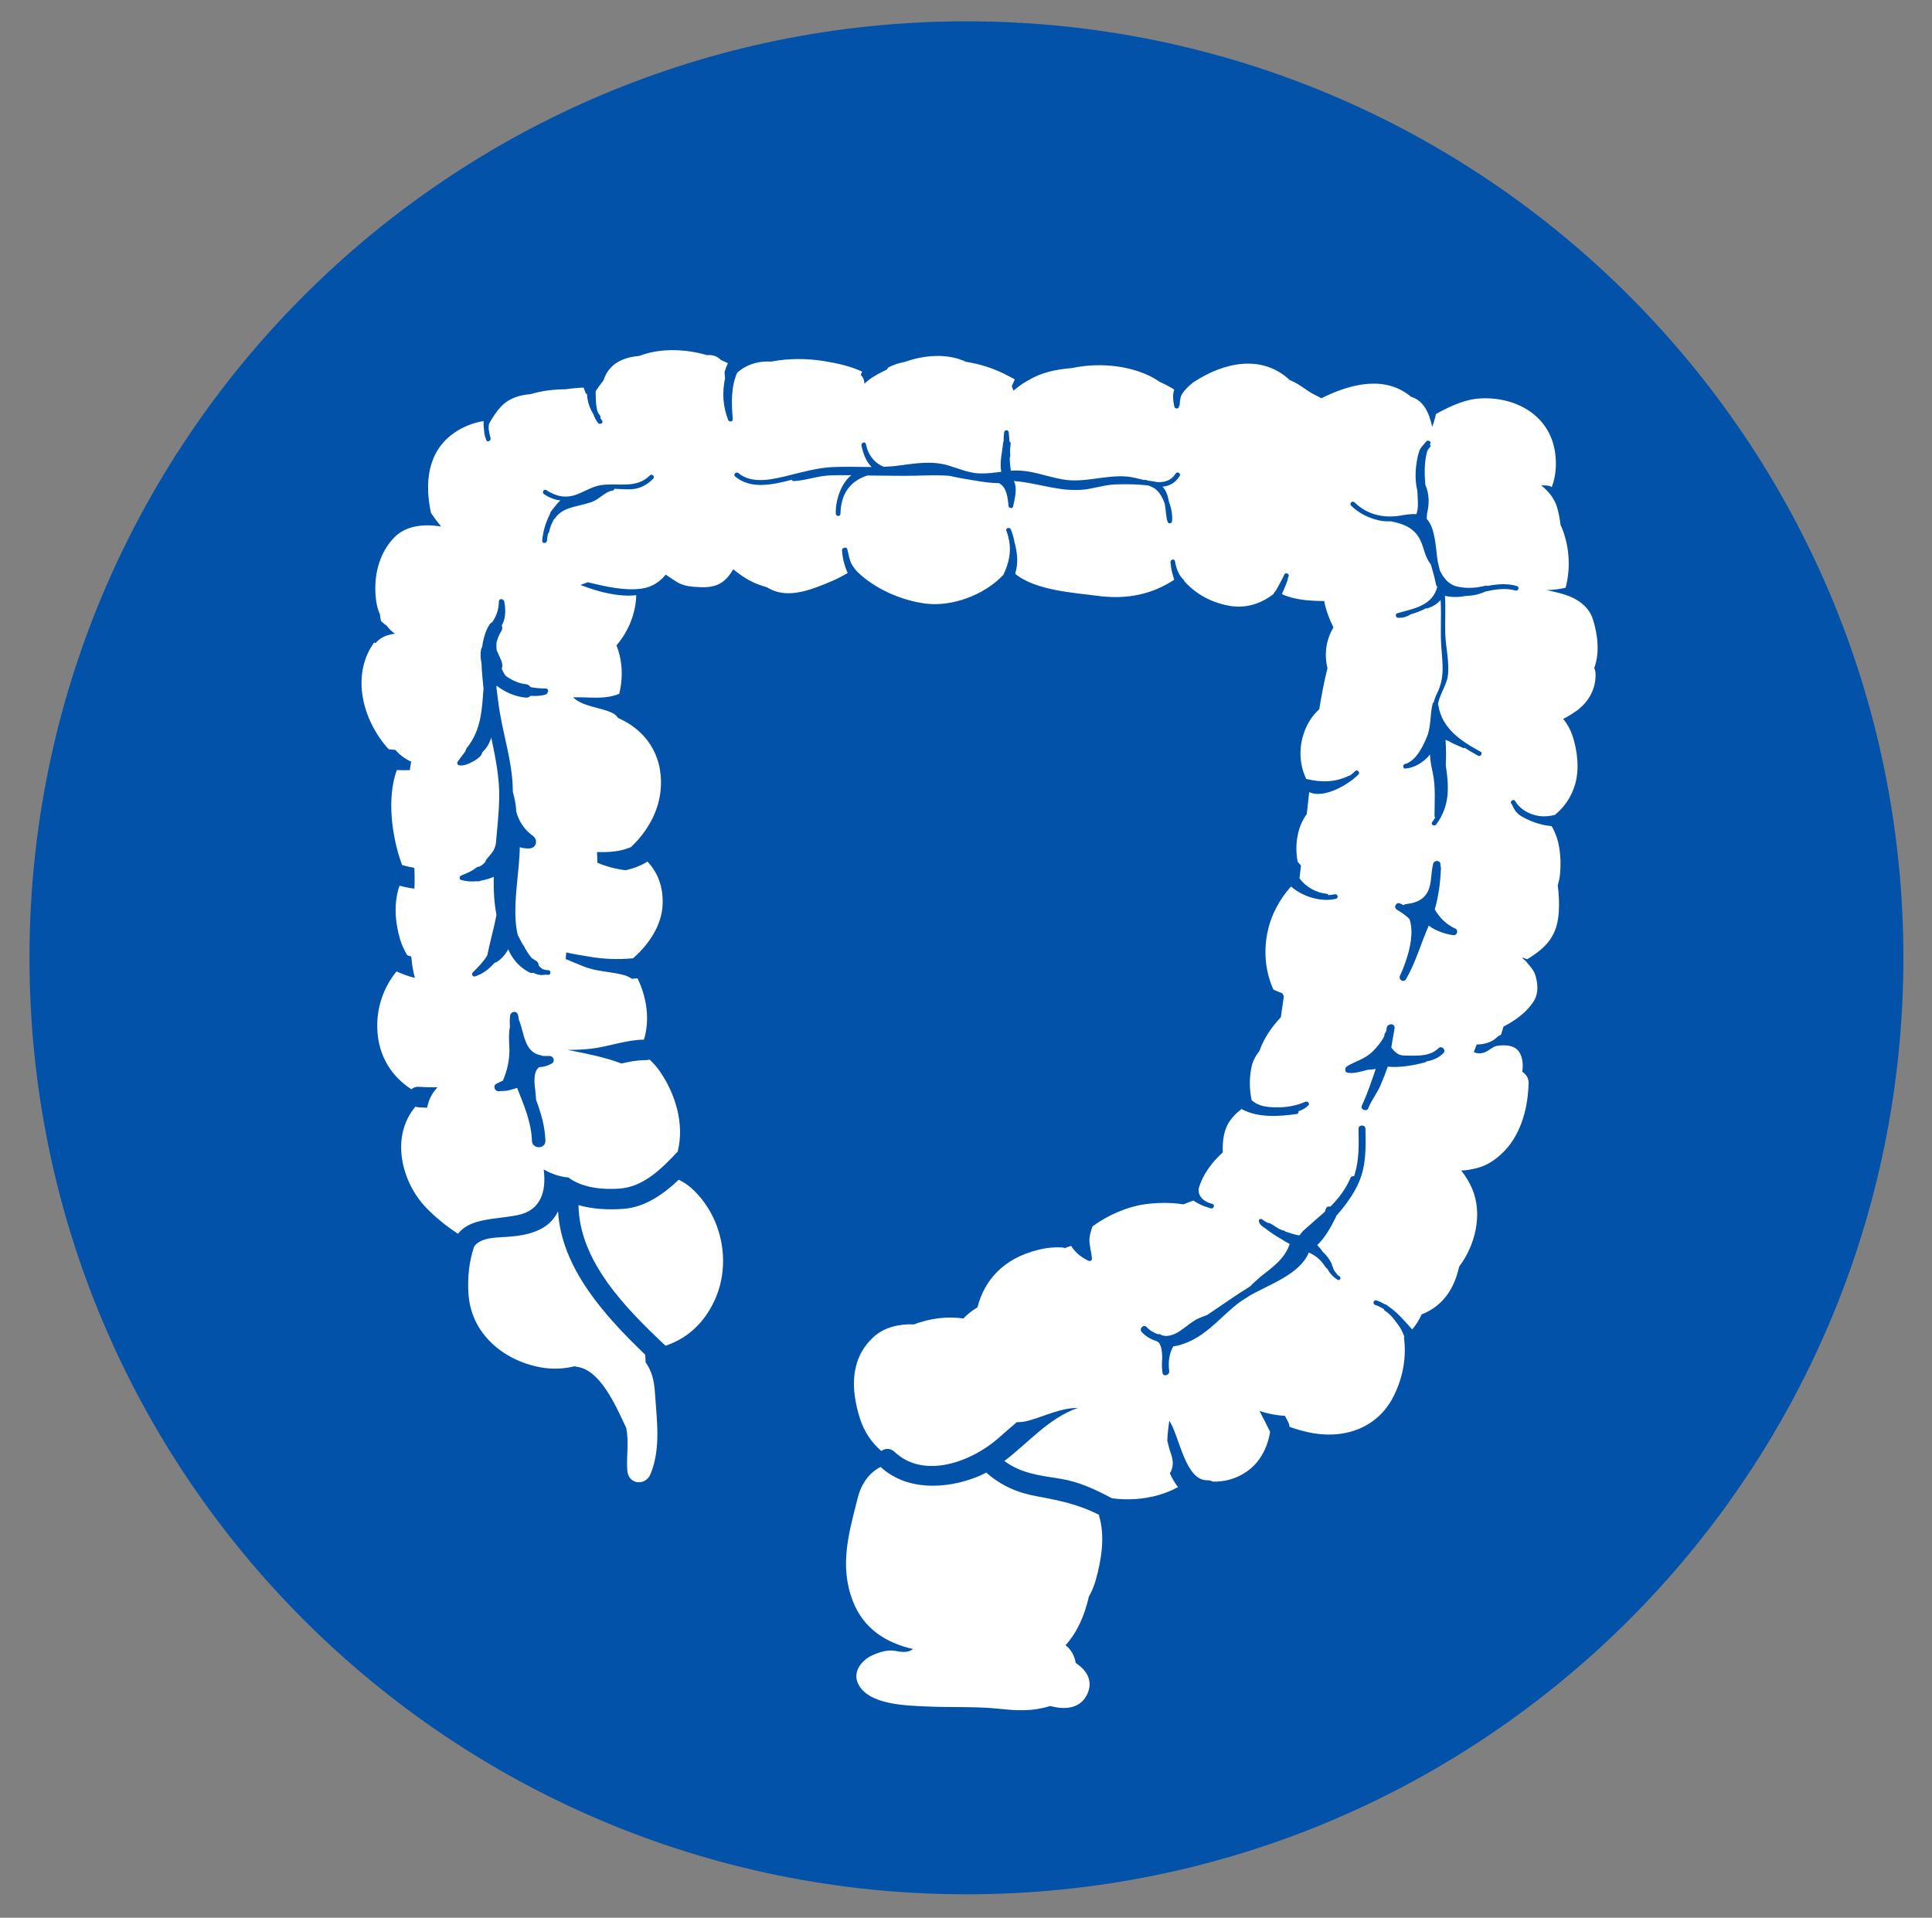
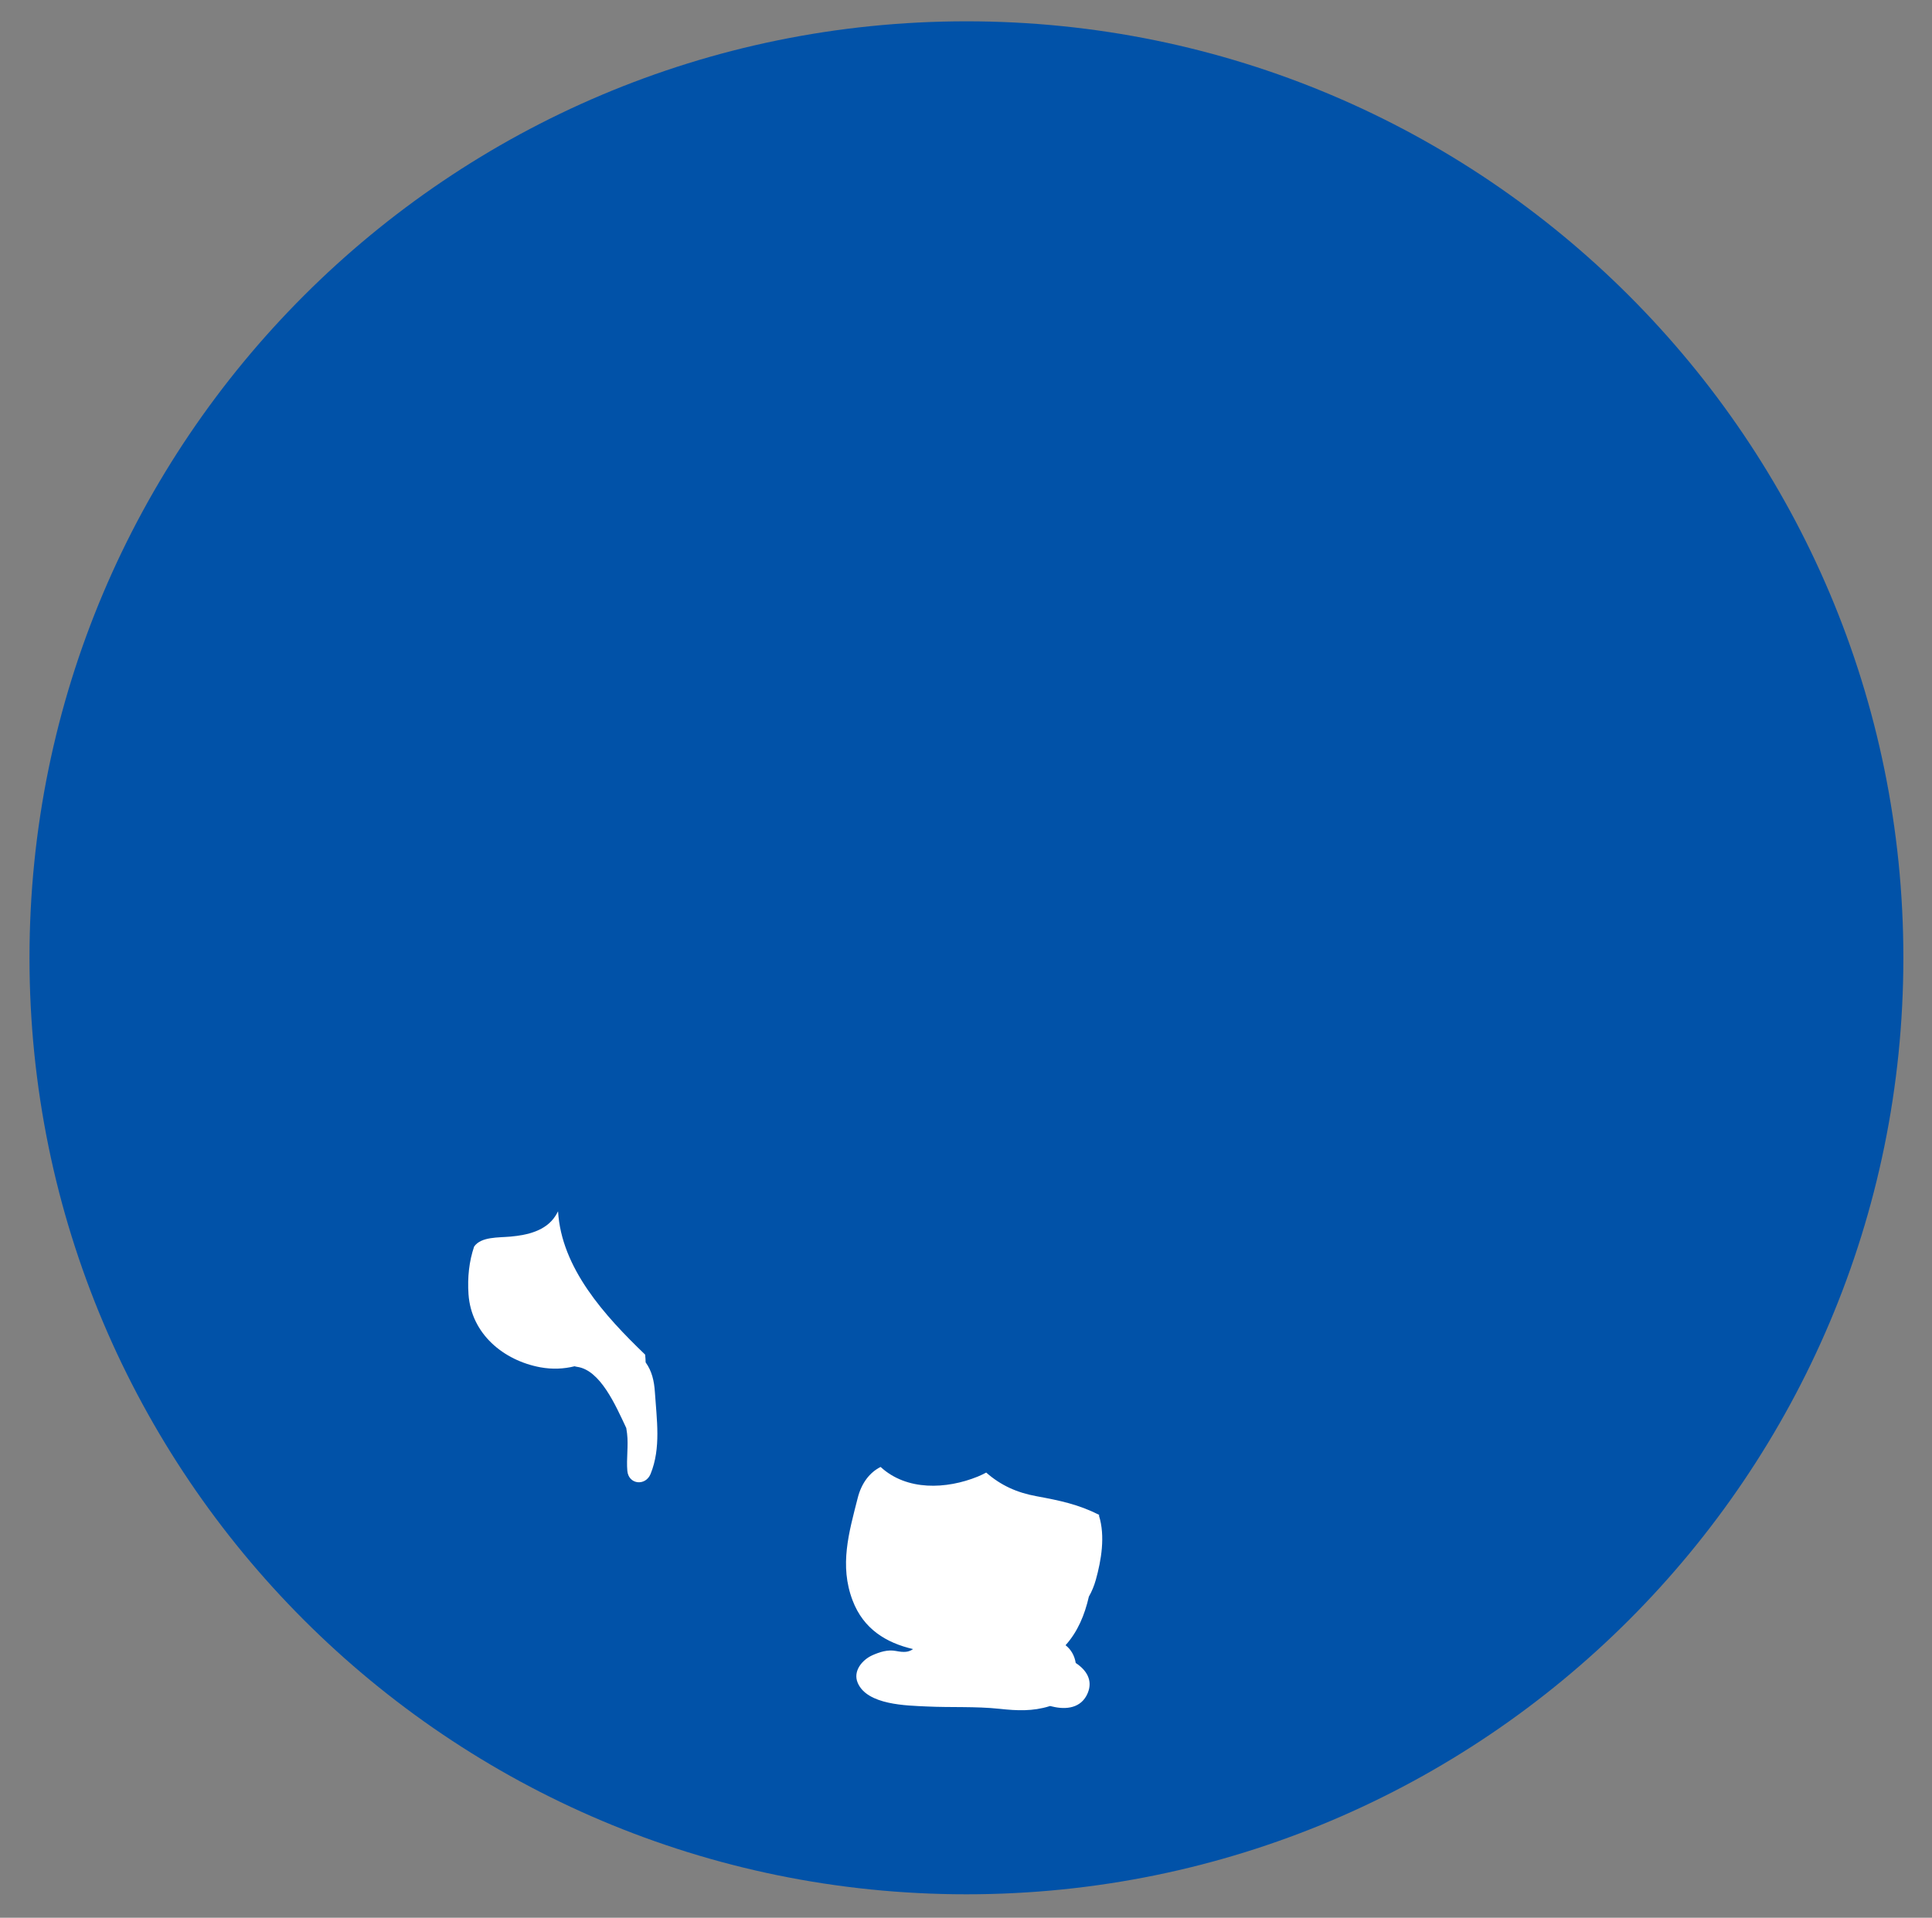
<svg xmlns="http://www.w3.org/2000/svg" width="100%" height="100%" viewBox="0 0 2045 2030" version="1.1" xml:space="preserve" style="fill-rule:evenodd;clip-rule:evenodd;stroke-linejoin:round;stroke-miterlimit:2;">
  <rect x="0" y="0" width="2045" height="2030" fill="#808080" stroke="none" />
  <g id="Artboard1" transform="matrix(1.027,0,0,1.019,-782.817,-249.285)">
    <rect x="762.145" y="244.536" width="1990.92" height="1990.92" style="fill:none;" />
    <g transform="matrix(4.057,0,0,4.087,-6058.02,-4326.81)">
      <path d="M2164.65,1361.98C2164.65,1493.44 2058.08,1600.01 1926.63,1600.01C1795.17,1600.01 1688.6,1493.44 1688.6,1361.98C1688.6,1230.52 1795.17,1123.95 1926.63,1123.95C2058.08,1123.95 2164.65,1230.52 2164.65,1361.98Z" style="fill:rgb(1,82,168);fill-rule:nonzero;" />
    </g>
    <g transform="matrix(4.057,0,0,4.087,-6058.02,-4326.81)">
-       <path d="M1856.67,1420.45C1855.74,1419.62 1854.68,1418.95 1853.55,1418.39C1849.62,1422.09 1844.99,1425.35 1839.62,1425.78C1836.03,1426.06 1831.81,1425.94 1828.07,1424.84C1828.3,1439.16 1840.02,1451.01 1850.18,1460.58C1855.47,1458.83 1859.93,1455.03 1862.7,1448.93C1867.06,1439.33 1864.44,1427.35 1856.67,1420.45Z" style="fill:white;fill-rule:nonzero;" />
-     </g>
+       </g>
    <g transform="matrix(4.057,0,0,4.087,-6058.02,-4326.81)">
      <path d="M1845.13,1464.81C1845.12,1464.19 1845.07,1463.52 1845,1462.84C1834.67,1452.91 1823.73,1440.84 1822.88,1426.41C1822.68,1426.81 1822.45,1427.21 1822.2,1427.6C1819.75,1431.41 1815.04,1432.46 1810.84,1432.84C1807.72,1433.13 1803.36,1432.82 1801.56,1435.37C1800.28,1439.14 1799.84,1443.22 1800.13,1447.49C1800.82,1457.56 1809.01,1464.32 1818.37,1466.06C1821.43,1466.62 1824.35,1466.48 1827.08,1465.8C1827.27,1465.86 1827.47,1465.91 1827.69,1465.94C1833.6,1466.74 1837.47,1475.66 1840.21,1481.5C1840.28,1481.96 1840.35,1482.42 1840.41,1482.88C1840.79,1486.01 1840.21,1489.22 1840.48,1492.38C1840.79,1495.88 1845.1,1496.31 1846.38,1493.18C1849.08,1486.56 1847.93,1479.3 1847.48,1472.38C1847.3,1469.56 1846.73,1467.03 1845.13,1464.81Z" style="fill:white;fill-rule:nonzero;" />
    </g>
    <g transform="matrix(4.057,0,0,4.087,-6058.02,-4326.81)">
      <path d="M1960.35,1503.57C1955.03,1500.89 1950.37,1499.93 1944.42,1498.83C1939.48,1497.93 1935.37,1496.09 1931.65,1492.82C1930.95,1493.19 1930.23,1493.54 1929.48,1493.85C1921.53,1497.07 1911.47,1497.52 1904.82,1491.39C1902.09,1492.76 1899.97,1495.45 1899.01,1499.26C1896.77,1508.08 1894.31,1516.4 1897.71,1525.33C1900.47,1532.6 1906.25,1536.1 1913.06,1537.68C1911.97,1538.49 1910.77,1538.57 1908.68,1538.16C1906.63,1537.77 1904.62,1538.42 1902.78,1539.23C1900.17,1540.38 1897.72,1543.27 1899.01,1546.27C1901.43,1551.93 1911.49,1552.03 1916.54,1552.27C1922.73,1552.57 1928.9,1552.21 1935.07,1552.87C1939.47,1553.35 1943.45,1553.53 1947.73,1552.2C1947.78,1552.19 1947.82,1552.17 1947.87,1552.15C1948.06,1552.19 1948.25,1552.23 1948.43,1552.28C1951.95,1553.15 1955.84,1552.72 1957.44,1548.86C1958.8,1545.6 1957.09,1542.98 1954.39,1541.22C1954.11,1539.46 1953.28,1537.85 1951.81,1536.7C1954.9,1533.26 1956.67,1529 1957.73,1524.35C1958.46,1523.07 1959.06,1521.65 1959.5,1520.07C1960.89,1515.08 1961.92,1508.97 1960.31,1503.81C1960.33,1503.73 1960.34,1503.65 1960.35,1503.57Z" style="fill:white;fill-rule:nonzero;" />
    </g>
    <g transform="matrix(4.057,0,0,4.087,-6058.02,-4326.81)">
-       <path d="M2066.13,1268.63C2063.53,1267.9 2060.93,1268.33 2058.34,1268.93C2056.88,1269.62 2055.25,1269.95 2053.61,1270C2051.79,1270.32 2049.99,1270.41 2048.19,1269.97C2048.41,1273.2 2048.16,1276.42 2048.27,1279.66C2048.4,1283.18 2049.39,1286.92 2048.91,1290.42C2048.63,1292.52 2046.82,1295.15 2046.41,1297.49C2046.45,1297.54 2046.48,1297.6 2046.49,1297.68C2047.39,1303.7 2052.24,1306.88 2057.21,1309.58C2057.89,1309.94 2057.29,1310.97 2056.61,1310.61C2055.46,1309.99 2054.33,1309.33 2053.25,1308.62C2053.1,1308.69 2052.92,1308.7 2052.73,1308.61C2051.58,1308.03 2050.31,1307.64 2049.26,1306.95C2048.94,1306.84 2048.63,1306.71 2048.34,1306.56C2048.48,1308.72 2048.51,1310.87 2048.4,1313.03C2048.98,1316.89 2049.35,1320.63 2048.02,1324.3L2048.02,1324.33C2048.01,1324.33 2048.01,1324.34 2048,1324.35C2047.54,1325.61 2046.89,1326.86 2045.97,1328.1C2045.51,1328.71 2044.48,1328.12 2044.94,1327.5C2045.22,1327.11 2045.48,1326.73 2045.71,1326.34C2045.61,1326.26 2045.54,1326.14 2045.54,1325.97C2045.54,1322.39 2045.85,1318.66 2045.13,1315.14C2044.79,1313.53 2044.42,1311.93 2044.39,1310.3C2042.85,1312.26 2040.52,1313.66 2038.16,1313.88C2037.39,1313.95 2037.4,1312.75 2038.16,1312.68C2038.24,1312.67 2038.33,1312.66 2038.41,1312.64L2038.42,1312.64C2039.42,1312.18 2040.23,1311.49 2040.91,1310.69C2040.93,1310.64 2040.95,1310.59 2040.99,1310.54C2041.02,1310.5 2041.07,1310.47 2041.11,1310.42C2042.11,1309.15 2042.83,1307.61 2043.48,1306.14C2044.78,1303.19 2044.3,1300.38 2045.08,1297.37C2045.13,1297.2 2045.23,1297.09 2045.35,1297.02C2045.53,1296.26 2045.83,1295.49 2046.21,1294.72C2048.2,1290.65 2047.56,1287.19 2047.26,1282.85C2047,1279.08 2047.3,1275.32 2047.12,1271.55C2047.12,1271.38 2047.1,1271.21 2047.08,1271.04C2046.2,1272.07 2045.05,1272.74 2043.69,1273.17C2043.56,1273.21 2043.45,1273.2 2043.35,1273.16C2042.16,1273.82 2040.81,1274.29 2039.38,1274.71C2039.34,1274.77 2039.29,1274.82 2039.21,1274.86C2038.25,1275.38 2037.38,1275.61 2036.29,1275.56C2035.62,1275.54 2035.47,1274.58 2036.13,1274.39C2040.55,1273.13 2045.01,1272.47 2046.26,1267.64C2046.12,1267.58 2046,1267.46 2045.96,1267.25C2045.6,1265.46 2045.12,1263.7 2044.6,1261.95C2043.05,1260.14 2042.91,1257.73 2041.84,1255.64C2040.3,1252.64 2037.6,1251.68 2034.5,1251.04C2034.49,1251.04 2034.48,1251.03 2034.47,1251.03C2033.36,1251.08 2032.25,1251.02 2031.15,1250.74C2028.53,1250.07 2026.3,1248.96 2024.36,1247.06C2023.81,1246.52 2024.66,1245.67 2025.21,1246.21C2028.24,1249.18 2032.16,1250.21 2036.29,1249.67C2037.63,1249.49 2039.4,1249.08 2040.95,1249.22C2040.96,1249.21 2040.95,1249.2 2040.96,1249.18C2041.59,1247.32 2041.21,1245.26 2041.19,1243.34L2041.19,1243.31C2040.41,1240.26 2040.7,1236.81 2041.46,1233.81C2041.48,1233.71 2041.53,1233.64 2041.58,1233.58C2041.72,1232.44 2042.73,1231.68 2043.4,1230.79C2043.85,1230.18 2044.89,1230.77 2044.43,1231.39C2044.41,1231.42 2044.38,1231.45 2044.35,1231.48C2044.55,1231.69 2044.61,1232.01 2044.33,1232.26C2044.03,1232.54 2043.84,1232.87 2043.68,1233.22C2042.9,1236.04 2042.98,1238.87 2043.2,1241.72C2043.21,1241.75 2043.22,1241.78 2043.23,1241.81L2043.24,1241.81L2043.24,1241.83C2044.23,1244.13 2044.25,1246.66 2043.63,1249.07C2043.62,1249.51 2043.59,1249.96 2043.56,1250.41C2045.85,1252.86 2045.86,1258.31 2046.35,1261.17C2046.5,1261.99 2046.7,1262.79 2046.92,1263.59C2047.81,1265.4 2049.07,1267.04 2051.06,1267.55C2053.56,1268.19 2056.06,1268.02 2058.54,1267.39C2058.73,1267.34 2058.89,1267.38 2059.01,1267.46C2061.51,1266.98 2063.95,1266.78 2066.44,1267.47C2067.19,1267.68 2066.87,1268.83 2066.13,1268.63ZM2050.41,1356.23C2048.53,1356.03 2045.86,1355.19 2044.08,1353.79C2042.09,1358.29 2040.77,1363.16 2038.3,1367.41C2037.72,1368.42 2036.3,1367.54 2036.77,1366.52C2037.84,1364.22 2039.18,1360.64 2039.58,1357.25C2039.55,1357.13 2039.54,1357 2039.56,1356.86C2039.58,1356.68 2039.63,1356.51 2039.66,1356.33C2039.75,1354.81 2039.62,1353.37 2039.16,1352.12C2038.26,1351.15 2037.11,1350.46 2035.96,1349.73C2035,1349.12 2035.85,1347.66 2036.86,1348.2C2037.14,1348.35 2037.42,1348.49 2037.7,1348.61C2037.86,1348.46 2038.06,1348.35 2038.29,1348.33C2042.14,1347.94 2044.27,1346.16 2044.63,1342.04C2044.75,1340.7 2044.9,1339.42 2045.18,1338.11C2045.24,1337.83 2045.39,1337.66 2045.57,1337.56C2046.08,1337.16 2047.05,1337.37 2047.05,1338.22L2047.05,1338.47C2047.05,1338.52 2047.03,1338.55 2047.02,1338.6C2047.11,1338.73 2047.18,1338.89 2047.17,1339.09C2047.06,1342.56 2046.6,1346.24 2045.6,1349.68C2046.85,1351.82 2048.51,1353.51 2050.86,1354.58C2051.65,1354.94 2051.27,1356.32 2050.41,1356.23ZM2047.79,1386.22C2046.55,1387.46 2045.07,1388.04 2043.49,1388.32C2043.39,1388.43 2043.27,1388.52 2043.08,1388.57C2040.16,1389.34 2036.74,1389.94 2033.66,1389.65C2033.09,1391.27 2032.48,1392.87 2031.79,1394.45C2030.94,1396.4 2029.59,1398.09 2028.77,1400.06C2028.74,1400.13 2028.71,1400.21 2028.68,1400.29C2028.25,1401.19 2026.67,1400.53 2027.06,1399.61C2027.09,1399.53 2027.13,1399.47 2027.16,1399.4C2027.15,1399.4 2027.15,1399.4 2027.15,1399.39C2028.53,1396.43 2029.54,1393.33 2030.6,1390.24C2029.93,1390.36 2029.25,1390.39 2028.56,1390.44C2028.26,1390.52 2027.96,1390.6 2027.66,1390.68C2026.27,1391.05 2024.93,1391.41 2023.49,1391.2C2022.68,1391.08 2022.69,1389.94 2023.28,1389.58C2025.57,1388.17 2028.01,1387.69 2029.97,1385.65C2030.96,1384.62 2032.08,1383.32 2032.77,1381.9C2032.79,1381.76 2032.82,1381.62 2032.84,1381.47C2032.86,1381.21 2032.99,1381.03 2033.15,1380.89C2033.18,1380.79 2033.22,1380.7 2033.25,1380.6C2033.32,1380.33 2033.38,1380.05 2033.4,1379.78C2033.42,1379.46 2033.59,1379.24 2033.81,1379.11C2033.86,1379.07 2033.92,1379.04 2033.98,1379.02C2034.03,1379 2034.08,1378.97 2034.14,1378.96C2034.73,1378.66 2035.54,1379.09 2035.39,1379.95C2035.11,1381.57 2034.81,1383.18 2034.56,1384.8C2035.47,1385.87 2036.14,1386.82 2038.04,1386.83C2040.91,1386.85 2044.33,1387.17 2046.53,1384.97C2047.34,1384.16 2048.6,1385.41 2047.79,1386.22ZM2026.37,1418.93C2025.08,1421.99 2022.79,1425.11 2020.55,1427.6C2020.54,1427.7 2020.52,1427.81 2020.47,1427.91C2019.34,1430.15 2017.83,1433.07 2015.75,1434.99C2016,1435.33 2016.34,1435.62 2016.6,1435.95C2016.78,1436.17 2016.93,1436.41 2017.09,1436.65C2018.05,1437.52 2018.85,1438.55 2019.43,1439.77C2019.49,1439.92 2019.52,1440.06 2019.51,1440.2C2019.72,1440.5 2019.79,1440.86 2019.93,1441.22C2020.11,1441.68 2020.55,1442.04 2020.8,1442.46C2020.81,1442.48 2020.81,1442.5 2020.82,1442.52C2021.01,1442.67 2021.2,1442.82 2021.41,1442.95C2021.96,1443.29 2021.46,1444.16 2020.91,1443.81C2019.78,1443.1 2018.9,1442.16 2018.32,1441.02C2018.17,1440.95 2018.02,1440.85 2017.9,1440.66C2016.73,1438.82 2015.44,1437.69 2013.6,1436.89C2011.34,1442.4 2003.74,1444.91 1998.63,1447.82C1997.86,1448.31 1997.09,1448.81 1996.32,1449.31C1991.73,1452.64 1988.3,1457.37 1982.92,1459.65C1981.68,1460.17 1980.46,1460.62 1979.2,1460.71C1978.1,1462.56 1977.84,1464.87 1978.14,1466.98C1978.3,1468.09 1976.61,1468.59 1976.43,1467.45C1976.4,1467.25 1976.38,1467.04 1976.36,1466.82C1976.27,1465.87 1976.26,1464.9 1976.36,1463.94C1976.37,1462.42 1976.27,1460.89 1975.51,1459.78C1975.3,1459.66 1975.09,1459.54 1974.89,1459.4C1973.46,1458.95 1972.16,1458.19 1971.16,1457.09C1970.39,1456.25 1971.64,1455 1972.41,1455.84C1973.19,1456.69 1974.2,1457.3 1975.31,1457.67C1975.58,1457.59 1975.89,1457.61 1976.16,1457.84C1976.19,1457.87 1976.22,1457.9 1976.25,1457.93C1976.61,1458 1976.97,1458.07 1977.34,1458.1C1980.66,1458.01 1982.67,1454.91 1985.74,1453.56C1986.38,1453.28 1987.08,1453.02 1987.79,1452.76C1991.43,1450.34 1994.97,1447.77 1998.7,1445.5C1999.11,1445.05 1999.55,1444.63 2000.02,1444.22C2000.34,1443.94 2000.65,1443.64 2000.98,1443.37C2001.03,1443.3 2001.08,1443.24 2001.16,1443.17C2004.25,1440.73 2007.47,1438.58 2008.75,1434.72C2008.07,1434.39 2007.42,1433.99 2006.79,1433.58C2005.44,1432.79 2004.1,1431.96 2002.86,1430.99C2002.85,1430.99 2002.85,1430.99 2002.84,1430.98C2002.78,1430.93 2002.72,1430.89 2002.66,1430.84C2002.64,1430.82 2002.63,1430.8 2002.61,1430.78C2001.84,1430.33 2001.03,1429.75 2000.91,1428.84C2000.86,1428.45 2001.37,1428.24 2001.66,1428.41C2001.87,1428.53 2002.05,1428.66 2002.23,1428.8C2002.55,1429.04 2002.88,1429.21 2003.23,1429.37C2003.39,1429.35 2003.56,1429.36 2003.73,1429.45C2004.18,1429.69 2004.61,1429.97 2005.03,1430.26C2005.75,1430.7 2006.44,1431.18 2007.29,1431.32C2007.47,1431.34 2007.57,1431.44 2007.62,1431.55C2008.73,1431.94 2009.9,1432.3 2011.08,1432.53C2011.13,1432.52 2011.18,1432.52 2011.23,1432.52C2011.63,1431.97 2012.06,1431.45 2012.58,1431.01C2014.17,1429.63 2015.73,1428.21 2017.33,1426.84C2017.44,1426.74 2017.55,1426.64 2017.67,1426.54C2017.76,1426.29 2017.85,1426.04 2017.93,1425.79C2018.11,1425.24 2018.64,1425.1 2019.07,1425.23C2021.21,1423.12 2022.94,1420.8 2024.19,1417.94C2024.37,1417.51 2024.74,1417.42 2025.08,1417.52C2025.12,1417.39 2025.18,1417.27 2025.22,1417.14C2026.44,1413.29 2026.29,1409.45 2026.23,1405.47C2026.22,1404.32 2027.99,1404.33 2028,1405.47C2028.07,1410.16 2028.23,1414.53 2026.37,1418.93ZM1980.8,1239.52C1979.66,1241.35 1978.14,1242.08 1976.43,1242.23C1977.39,1243.23 1977.81,1244.58 1978.06,1246.01C1978.66,1247.59 1978.99,1249.25 1978.88,1250.97C1978.84,1251.63 1977.91,1251.79 1977.71,1251.13C1977.32,1249.81 1977.27,1248.12 1977.01,1246.54C1976.76,1245.84 1976.45,1245.17 1976.08,1244.54C1975.16,1242.99 1974.18,1242.37 1972.71,1241.91C1970.03,1241.6 1967.33,1241.57 1964.62,1241.65C1961.6,1241.73 1958.81,1242.82 1955.83,1243.03C1954.8,1243.1 1953.79,1243.09 1952.79,1243.03C1951.99,1243.01 1951.2,1242.93 1950.4,1242.78C1948.79,1242.56 1947.2,1242.23 1945.62,1241.91C1945,1241.8 1944.39,1241.68 1943.79,1241.54C1942.14,1241.22 1940.48,1240.94 1938.79,1240.81C1938.76,1240.82 1938.73,1240.82 1938.7,1240.83C1939.63,1242.76 1938.89,1245.28 1938.49,1247.25C1938.34,1247.95 1937.37,1247.72 1937.31,1247.09C1937.17,1245.32 1936.86,1242.42 1935.11,1241.48C1935.03,1241.44 1934.98,1241.39 1934.93,1241.33C1933.08,1241.33 1931.28,1241.1 1929.46,1240.79C1927.29,1240.43 1925.1,1240.1 1922.95,1239.62C1922.79,1239.58 1922.63,1239.54 1922.47,1239.49C1919.54,1239.24 1916.63,1239.37 1913.65,1239.44C1910.18,1239.53 1906.71,1239.42 1903.24,1239.41C1902.65,1239.41 1902.05,1239.4 1901.46,1239.39C1896.99,1240.84 1894.71,1244.13 1894.63,1249.09C1894.62,1249.87 1893.47,1249.86 1893.44,1249.09C1893.3,1246.07 1894.65,1241.42 1897.4,1239.32C1895.51,1239.3 1893.63,1239.29 1891.77,1239.38C1888.7,1239.52 1885.84,1240.66 1882.79,1240.81C1882.51,1240.83 1882.33,1240.68 1882.25,1240.48C1877.23,1241.8 1871.79,1242.94 1867.86,1239.64C1867.27,1239.14 1868.12,1238.3 1868.71,1238.79C1872.23,1241.76 1877.78,1240.29 1881.79,1239.3C1885.31,1238.43 1888.86,1237.44 1892.5,1237.26C1895.87,1237.09 1899.21,1237.24 1902.55,1237.24C1901.33,1236.05 1900.59,1234.32 1900.17,1232.65C1900.08,1232.36 1900.01,1232.06 1899.96,1231.75C1899.83,1231 1900.96,1230.67 1901.11,1231.43C1901.58,1234.11 1903.32,1236.28 1905.63,1237.18C1906.96,1237.13 1908.29,1237.03 1909.63,1236.84C1913.72,1236.29 1917.91,1235.63 1921.95,1236.82C1924.56,1237.59 1927.27,1238.8 1930.04,1238.87C1931.88,1238.92 1933.68,1238.68 1935.48,1238.44C1934.98,1236.11 1935.77,1233.25 1935.94,1231.09C1935.95,1230.95 1936,1230.84 1936.07,1230.75C1936.08,1229.98 1936.1,1229.23 1936.19,1228.47C1936.28,1227.71 1937.33,1227.68 1937.38,1228.47C1937.43,1229.22 1937.5,1229.98 1937.56,1230.74C1937.76,1230.86 1937.9,1231.08 1937.86,1231.38C1937.79,1231.87 1937.74,1232.36 1937.7,1232.85C1937.73,1233.39 1937.75,1233.93 1937.76,1234.47C1937.76,1234.62 1937.7,1234.74 1937.63,1234.83C1937.64,1235.95 1937.73,1237.07 1937.93,1238.18C1942.73,1237.79 1946.51,1239.59 1951.15,1240.4C1956.52,1241.33 1961.92,1239.22 1967.34,1239.65C1968.67,1239.75 1970.23,1240.19 1971.81,1240.55C1971.92,1240.5 1972.05,1240.48 1972.19,1240.52C1972.43,1240.58 1972.65,1240.65 1972.87,1240.71C1973.65,1240.81 1974.43,1240.93 1975.2,1241.08C1977.03,1241.13 1978.68,1240.66 1979.77,1238.91C1980.18,1238.26 1981.21,1238.86 1980.8,1239.52ZM1847.04,1240.22C1845.46,1241.8 1843.64,1242.81 1841.36,1242.89C1840.03,1242.95 1838.61,1242.81 1837.2,1242.77C1837.14,1243.01 1836.96,1243.22 1836.66,1243.25C1835.18,1243.42 1833.59,1245.03 1832.26,1245.75C1831.51,1246.16 1830.62,1246.39 1829.79,1246.62C1826.99,1247.41 1823.88,1247.66 1822.11,1250.27C1822.04,1250.37 1821.95,1250.44 1821.86,1250.48C1821.3,1251.52 1820.8,1252.59 1820.61,1253.75C1820.58,1253.96 1820.47,1254.08 1820.33,1254.14C1820.2,1254.76 1820.1,1255.38 1820.05,1255.97C1819.99,1256.73 1818.79,1256.74 1818.85,1255.97C1819.03,1253.77 1819.71,1251.27 1820.87,1249.11C1820.85,1248.99 1820.87,1248.86 1820.96,1248.73C1821.24,1248.3 1821.55,1247.9 1821.89,1247.52C1822.37,1246.86 1822.89,1246.25 1823.48,1245.73C1822.16,1245.58 1820.8,1245.12 1819.32,1244.15C1818.67,1243.73 1819.27,1242.69 1819.92,1243.12C1822.41,1244.74 1824.84,1245.26 1827.68,1244.19C1829.62,1243.46 1831.61,1242.2 1833.68,1241.86C1838.07,1241.16 1842.67,1242.9 1846.2,1239.38C1846.74,1238.83 1847.59,1239.68 1847.04,1240.22ZM1821.3,1388.84C1820.19,1389.47 1819.1,1389.77 1818.06,1389.77C1817.99,1389.85 1817.92,1389.93 1817.83,1390.01C1816.91,1390.82 1816.81,1392.54 1816.93,1394.29C1817.07,1395.18 1817.14,1396.1 1817.21,1397.02C1817.26,1397.42 1817.29,1397.78 1817.31,1398.1C1818.54,1401.44 1819.56,1404.83 1819.67,1408.47C1819.73,1410.68 1816.3,1410.67 1816.24,1408.47C1816.09,1403.72 1814.19,1399.39 1812.48,1395.04C1812.08,1395.19 1811.68,1395.31 1811.27,1395.4C1810.34,1395.73 1809.36,1395.88 1808.39,1395.83C1808.17,1395.88 1807.94,1395.92 1807.7,1395.9C1806.75,1395.82 1806.26,1394.54 1807.19,1394.01C1807.71,1393.72 1808.31,1393.49 1808.86,1393.2L1808.87,1393.2C1810.05,1390.43 1810.66,1387.58 1810.5,1384.53C1810.42,1382.81 1810.31,1381.16 1810.66,1379.5C1810.58,1378.59 1810.58,1377.67 1810.69,1376.72C1810.82,1375.63 1812.33,1375.28 1812.68,1376.45C1812.8,1376.85 1812.88,1377.3 1812.94,1377.77C1814.3,1380.92 1814.21,1385.99 1818.47,1386.74C1818.64,1386.77 1818.78,1386.84 1818.89,1386.92C1819.51,1386.93 1820.13,1386.93 1820.79,1386.95C1821.77,1386.99 1822.2,1388.33 1821.3,1388.84ZM1801.78,1366.71C1801.2,1366.9 1800.79,1366.12 1801.2,1365.71C1802.43,1364.47 1803.99,1362.97 1804.93,1361.28C1804.94,1361.19 1804.95,1361.1 1804.97,1361.01C1805.66,1357.69 1806.59,1354.42 1807.24,1351.09C1806.63,1347.99 1806.47,1344.72 1806.54,1341.41C1805.48,1341.85 1804.38,1342.18 1803.25,1342.38C1803.2,1342.4 1803.14,1342.43 1803.07,1342.45C1802.77,1342.57 1802.49,1342.58 1802.24,1342.52C1800.93,1342.65 1799.6,1342.57 1798.29,1342.21C1797.67,1342.04 1797.78,1341.27 1798.29,1341.06C1799.35,1340.62 1800.38,1340.21 1801.34,1339.62C1801.45,1339.51 1801.59,1339.4 1801.75,1339.32C1801.77,1339.31 1801.78,1339.31 1801.8,1339.3C1801.96,1339.19 1802.12,1339.09 1802.28,1338.96C1802.45,1338.83 1802.63,1338.8 1802.8,1338.84C1803.06,1338.71 1803.31,1338.57 1803.55,1338.43C1803.83,1338.19 1804.1,1337.93 1804.36,1337.67C1804.43,1337.42 1804.53,1337.16 1804.74,1336.92C1805.31,1336.25 1805.88,1335.54 1806.43,1334.81C1806.69,1334.29 1806.9,1333.74 1807.06,1333.16C1807.42,1329.15 1807.85,1325.22 1807.93,1321.61C1808.06,1316.28 1806.98,1311.14 1805.91,1305.98C1805.47,1307.47 1804.71,1308.74 1803.63,1309.74C1803.47,1310.75 1802.27,1311.53 1801.48,1311.97C1800.41,1312.56 1798.97,1313.31 1797.71,1313.04C1797.36,1312.97 1797.13,1312.47 1797.35,1312.16C1798.02,1311.26 1798.67,1310.35 1799.36,1309.46C1799.4,1309.16 1799.52,1308.87 1799.74,1308.59C1803.35,1304.12 1803.56,1298.83 1803.94,1293.48C1803.74,1291.47 1803.5,1289.27 1803.43,1287.06C1803.18,1286 1803.12,1284.86 1803.3,1283.68C1803.35,1283.37 1803.45,1283.14 1803.6,1282.95C1803.69,1282.17 1803.85,1281.41 1804.04,1280.68L1804.04,1280.64C1804.05,1280.62 1804.06,1280.6 1804.07,1280.58C1804.38,1279.39 1804.82,1278.27 1805.47,1277.27C1805.67,1276.97 1805.91,1276.79 1806.17,1276.66C1807.28,1275.01 1807.81,1273.43 1807.85,1271.38C1807.87,1270.77 1808.62,1270.65 1808.92,1271.02C1809.05,1271.08 1809.15,1271.2 1809.2,1271.39C1809.6,1273.28 1809.63,1275.61 1808.66,1277.36C1808.63,1277.41 1808.61,1277.47 1808.58,1277.53C1808.77,1277.95 1808.77,1278.47 1808.43,1279C1807.89,1279.84 1807.51,1280.82 1807.24,1281.88C1807.19,1282.59 1807.22,1283.31 1807.33,1284.03C1807.41,1284.09 1807.49,1284.18 1807.53,1284.31C1807.69,1284.81 1807.95,1285.31 1808.19,1285.81C1808.19,1285.82 1808.2,1285.83 1808.2,1285.85C1808.55,1286.57 1808.83,1287.31 1808.68,1288.13C1808.66,1288.28 1808.62,1288.41 1808.58,1288.55C1808.87,1289.16 1809.15,1289.74 1809.53,1290.27C1811.09,1291.46 1813.01,1292.26 1814.62,1292.42C1815.22,1292.48 1815.65,1292.79 1815.93,1293.2C1817.18,1293.42 1818.45,1293.52 1819.79,1293.54C1820.39,1293.54 1820.51,1294.27 1820.18,1294.58C1820.14,1294.78 1820.02,1294.96 1819.78,1295.04C1818.51,1295.45 1817.19,1295.48 1815.87,1295.4C1815.6,1295.71 1815.19,1295.91 1814.62,1295.85C1812.03,1295.59 1809.38,1294.49 1807.28,1292.81C1807.26,1292.98 1807.24,1293.15 1807.22,1293.32C1807.38,1294.57 1807.54,1295.76 1807.67,1296.8C1808.58,1304.53 1811.39,1311.93 1811.39,1319.77C1811.82,1321.39 1812.22,1323.04 1812.24,1324.73C1812.87,1327.26 1814.32,1329.41 1816.48,1330.99C1817.85,1331.98 1817.41,1334.09 1815.62,1334.18C1814.73,1334.23 1813.91,1334.1 1813.15,1333.87C1813.11,1340.38 1811.02,1349.66 1812.65,1356.21C1813.02,1356.95 1813.41,1357.69 1813.81,1358.42C1813.93,1358.59 1814.04,1358.76 1814.16,1358.92C1814.35,1359.15 1814.46,1359.4 1814.52,1359.64C1815,1360.44 1815.52,1361.21 1816.09,1361.94C1816.42,1362.2 1816.77,1362.44 1817.15,1362.65C1817.75,1362.99 1817.98,1363.5 1817.98,1364.01C1818.27,1364.28 1818.56,1364.55 1818.88,1364.79C1818.9,1364.81 1818.91,1364.83 1818.93,1364.85C1819.38,1365.01 1819.85,1365.11 1820.37,1365.12C1821.14,1365.13 1821.14,1366.33 1820.37,1366.31C1820.1,1366.31 1819.84,1366.29 1819.6,1366.26C1819.57,1366.27 1819.56,1366.29 1819.53,1366.29C1818.46,1366.49 1817.49,1366.24 1816.57,1365.79C1816.22,1365.87 1815.83,1365.84 1815.42,1365.61C1812.84,1364.18 1811.22,1362.17 1810.22,1359.82C1809.58,1361.02 1808.7,1362.07 1807.48,1362.95C1807.25,1363.12 1807,1363.21 1806.77,1363.23C1805.42,1364.78 1803.82,1366.05 1801.78,1366.71ZM2085.77,1275.92C2084.72,1272.61 2081.72,1270.63 2078.57,1269.65C2077.14,1269.21 2075.58,1268.83 2073.98,1268.52C2075.61,1268.48 2077.24,1268.31 2078.84,1267.92C2080.24,1262.75 2079.78,1256.74 2077.56,1251.95C2077.38,1250.45 2077.1,1248.96 2076.68,1247.5C2076.06,1245.3 2074.53,1243.41 2072.61,1241.88C2073.07,1241.9 2073.53,1241.93 2073.98,1241.94C2074.52,1241.95 2074.97,1242.1 2075.33,1242.34C2076.3,1239.76 2076.63,1236.82 2076.18,1233.59C2074.8,1223.84 2065.77,1219.16 2056.73,1219.83C2053.29,1220.09 2049.77,1221.69 2046.77,1223.29C2046.45,1223.46 2046.15,1223.63 2045.84,1223.81C2045.84,1224.03 2045.81,1224.25 2045.75,1224.49C2045.52,1225.38 2045.25,1226.22 2044.95,1227.03C2044.18,1223.3 2042.62,1220.26 2039.58,1219.39C2033.26,1214.06 2024.71,1215.79 2016.8,1219.76C2016.26,1219.45 2015.71,1219.19 2015.22,1218.94C2013.06,1217.89 2011.3,1216.18 2009.05,1215.26C2008.97,1215.22 2008.88,1215.2 2008.8,1215.17C2008.78,1215.15 2008.77,1215.14 2008.75,1215.12C2001.7,1208.57 1992.14,1210.51 1984.25,1215.72C1983.04,1216.68 1981.9,1217.76 1981.23,1218.98C1981.08,1219.39 1980.97,1219.8 1980.9,1220.23C1980.89,1220.36 1980.87,1220.48 1980.86,1220.61C1980.84,1220.85 1980.81,1221.09 1980.82,1221.34C1980.82,1221.53 1980.74,1221.68 1980.63,1221.77L1980.63,1221.78C1980.72,1222.45 1979.61,1222.59 1979.46,1221.94C1979.14,1220.54 1978.93,1218.93 1979.42,1217.55C1978.3,1216.83 1977.06,1216.18 1975.76,1215.62C1974.75,1214.92 1973.67,1214.29 1972.51,1213.78C1966.87,1211.29 1959.83,1210.72 1953.42,1212.09C1949.5,1212.38 1945.56,1213.23 1942.55,1215.1C1942.43,1215.16 1942.31,1215.21 1942.19,1215.28C1940.86,1216 1939.73,1216.86 1938.59,1217.83C1938.46,1217.45 1938.31,1217.08 1938.15,1216.7C1938.4,1216.12 1938.64,1215.52 1938.92,1214.96C1938.01,1214.46 1937.07,1213.98 1936.13,1213.51C1933.14,1212.02 1929.82,1211.02 1926.45,1210.48C1926.43,1210.47 1926.41,1210.46 1926.39,1210.44C1921.68,1208.27 1915.83,1208.77 1910.95,1210.53C1909.5,1210.79 1908.1,1211.22 1906.72,1211.97C1906.61,1212.14 1906.52,1212.3 1906.42,1212.47C1904.69,1213.27 1903.01,1214.15 1901.53,1215.33C1901.23,1215.56 1900.98,1215.82 1900.74,1216.1C1900.71,1215.89 1900.69,1215.7 1900.66,1215.54C1900.54,1214.78 1900.21,1214.21 1899.76,1213.81C1899.89,1213.53 1900.01,1213.26 1900.14,1212.99C1897.12,1211.6 1893.87,1210.86 1890.49,1210.32C1886.13,1209.61 1881.46,1209.6 1877.12,1210.42C1877.09,1210.43 1877.07,1210.44 1877.04,1210.44C1875.74,1210.37 1874.44,1210.44 1873.18,1210.76C1871.29,1211.23 1869.72,1212.05 1868.36,1213.31C1866.76,1216.99 1866.94,1221.09 1867.26,1225.09C1867.31,1225.81 1866.31,1225.84 1866.08,1225.25C1864.73,1221.71 1864.55,1218.2 1865.32,1214.59C1865.31,1214.55 1865.29,1214.51 1865.27,1214.46C1865.24,1213.96 1865.21,1213.48 1865.18,1213.07C1865.43,1212.3 1865.7,1211.55 1866.01,1210.84C1865.43,1210.55 1864.85,1210.29 1864.25,1210.04C1863.39,1209.06 1862.02,1208.65 1860.79,1208.81C1855.73,1207.35 1850.28,1207.09 1845.69,1208.3C1844.9,1208.51 1844.17,1208.75 1843.45,1209.01C1842.41,1209.1 1841.36,1209.26 1840.27,1209.6C1836.97,1210.62 1835.21,1212.72 1834.38,1215.28C1833.68,1216.15 1833.04,1217.05 1832.42,1217.97C1832.48,1219.85 1832.42,1221.64 1832.98,1223.34C1833.15,1223.62 1833.34,1223.89 1833.55,1224.16C1833.7,1224.36 1833.69,1224.55 1833.59,1224.71C1833.73,1224.95 1833.88,1225.18 1834.05,1225.41C1834.52,1226.03 1833.48,1226.62 1833.02,1226.02C1832.47,1225.3 1832.11,1224.56 1831.86,1223.81C1830.86,1222.22 1830.35,1220.58 1830.22,1218.69C1830.12,1218.64 1830.03,1218.58 1829.92,1218.53C1829.73,1218.05 1829.54,1217.56 1829.37,1217.05C1827.84,1217.1 1826.28,1217.26 1824.7,1217.49C1822.29,1217.46 1818.81,1217.81 1815.91,1218.71C1813.09,1218.93 1810.38,1219.76 1808.41,1221.86C1807.24,1223.1 1806.18,1224.7 1805.34,1226.27C1805.27,1226.69 1805.23,1227.11 1805.24,1227.53C1805.35,1228.3 1805.53,1229.09 1805.74,1229.93C1805.89,1230.57 1804.93,1231.04 1804.64,1230.39C1804.62,1230.35 1804.61,1230.29 1804.59,1230.25L1804.58,1230.25C1804.58,1230.23 1804.57,1230.2 1804.57,1230.18C1804.27,1229.43 1804.09,1228.55 1804.06,1227.64C1803.96,1226.93 1803.92,1226.24 1803.96,1225.56C1801.27,1225.98 1798.63,1227.02 1796.25,1228.73C1789.71,1233.46 1788.96,1241.29 1790.6,1248.9C1791.39,1250.09 1792.19,1251.19 1793.08,1252.2C1793.05,1252.24 1793.03,1252.28 1793,1252.32C1788.77,1251.72 1784.2,1252.01 1781.12,1255.29C1777.16,1259.49 1775.94,1265.43 1776.64,1271.06C1776.81,1272.38 1777.14,1273.59 1777.64,1274.74C1777.7,1275.28 1777.78,1275.83 1777.89,1276.36C1778.34,1276.82 1778.83,1277.21 1779.33,1277.56C1779.94,1278.34 1780.63,1279.07 1781.46,1279.61C1779.12,1279.89 1777.51,1280.75 1776.5,1282.03C1776.39,1281.96 1776.28,1281.89 1776.17,1281.82C1770.18,1290.12 1773.2,1301.66 1779.84,1308.96C1780.41,1309.03 1780.99,1309.1 1781.58,1309.15C1782.66,1310.44 1784.03,1311.43 1785.56,1312.12C1785.44,1312.83 1785.32,1313.54 1785.23,1314.27C1784.13,1314.32 1783.02,1314.32 1781.92,1314.26C1779.29,1321.43 1780.68,1331.44 1783.25,1338.39C1784.27,1338.7 1785.31,1338.94 1786.37,1339.12C1786.43,1340.51 1786.46,1341.89 1786.43,1343.28C1786.42,1343.66 1786.4,1344.04 1786.38,1344.41C1785.1,1344.24 1783.84,1343.99 1782.6,1343.65C1781.15,1347.87 1781.39,1352.64 1782.74,1357.26C1783.16,1358.68 1783.79,1360.01 1784.54,1361.3C1784.89,1361.45 1785.24,1361.57 1785.59,1361.67C1785.69,1362.92 1785.86,1364.19 1786.12,1365.47C1786.23,1366.01 1786.37,1366.55 1786.52,1367.09C1784.83,1366.7 1783.35,1366.1 1781.84,1365.45C1778.96,1368.95 1777.14,1373.52 1776.96,1378.33C1776.66,1386.15 1780.24,1391.92 1785.64,1395.41C1786.06,1394.98 1786.67,1394.71 1787.48,1394.77C1788.97,1394.87 1790.58,1394.92 1792.24,1394.89C1791.2,1396.02 1790.36,1397.34 1789.87,1399.03C1789.77,1399.39 1789.68,1399.74 1789.6,1400.09C1788.88,1400.07 1788.17,1400.04 1787.48,1399.99C1787.18,1399.97 1786.91,1399.9 1786.66,1399.8C1780.18,1407.44 1783.11,1419.07 1789.46,1425.6C1791.88,1428.08 1794.58,1430.24 1797.46,1432.13C1800.58,1428.09 1806.85,1428.53 1812.58,1427.39C1818.66,1426.19 1819.92,1421.15 1819.23,1415.77C1821.2,1416.89 1823.3,1417.63 1825.51,1417.82C1829.01,1420.49 1834.37,1420.97 1838.64,1420.63C1844.69,1420.15 1849.36,1415.42 1853.28,1411.22C1855.03,1404.23 1852.72,1396.61 1848.73,1390.82C1847.94,1389.69 1847.06,1388.7 1846.1,1387.83C1845.82,1387.93 1845.51,1388 1845.15,1387.99C1843.05,1387.97 1841.02,1388.37 1839,1388.85C1834.84,1387.27 1830.27,1386.36 1826.04,1385.53C1825.77,1385.47 1825.5,1385.44 1825.23,1385.39C1827.22,1385.39 1829.2,1385.32 1831.15,1385.1C1835.74,1384.58 1840.05,1382.84 1844.7,1382.78C1846.24,1377.74 1845.45,1372.1 1843.06,1367.19C1842.58,1367.24 1842.1,1367.28 1841.62,1367.32C1841.05,1366.9 1840.37,1366.57 1839.55,1366.35C1836.13,1365.44 1832.72,1365.52 1829.41,1364.18C1827.82,1363.53 1826.3,1362.95 1824.82,1362.29C1824.87,1361.73 1824.92,1361.17 1824.96,1360.61C1826.85,1361.07 1828.77,1361.33 1830.2,1361.59C1834.25,1362.32 1838.08,1362.48 1841.94,1362.1C1845.94,1358.58 1849.27,1353.74 1849.45,1348.32C1849.6,1343.79 1848.13,1340.19 1845.57,1337.5C1845.44,1337.61 1845.3,1337.71 1845.14,1337.8C1843.5,1338.74 1841.79,1339.34 1840.04,1339.72C1837.54,1339.41 1835.16,1338.79 1832.87,1337.82C1832.85,1336.91 1832.83,1336.01 1832.78,1335.1C1835.74,1335.17 1838.7,1335.03 1841.4,1333.84C1845.67,1329.79 1848.6,1324.57 1848.98,1318.81C1849.56,1310.11 1844.85,1303.94 1838.1,1301.01C1837.81,1300.53 1837.38,1300.1 1836.72,1299.78C1833.62,1298.27 1829.78,1298.27 1827.08,1296.12C1826.98,1296.03 1826.87,1295.95 1826.77,1295.87L1826.77,1295.77C1827.33,1295.76 1827.9,1295.76 1828.48,1295.77C1831.95,1295.82 1835.32,1296.21 1838.42,1294.87C1838.61,1294.08 1838.77,1293.28 1838.88,1292.45C1839.33,1288.86 1838.91,1285.53 1837.72,1282.58C1840.77,1279 1842.62,1274.47 1842.75,1269.82C1838.26,1270.29 1833.29,1269.05 1828.55,1267.21C1829.18,1266.99 1829.81,1266.76 1830.43,1266.53C1834.96,1267.62 1839.94,1268.77 1844.18,1268.13C1846.82,1267.74 1848.75,1266.4 1850.23,1264.58C1851.2,1265.21 1852.14,1265.91 1853.15,1266.51C1854.93,1267.57 1856.9,1267.68 1858.91,1267.77C1863.24,1267.97 1865.35,1266.65 1867.39,1263.22C1869.44,1264.94 1871.7,1266.37 1874.02,1267.18C1874.68,1267.4 1875.33,1267.62 1875.98,1267.82C1879.79,1270.22 1884.26,1269.37 1888.5,1267.81C1891.29,1266.78 1894,1265.66 1896.46,1264.17C1895.63,1262.35 1895.14,1260.36 1895.02,1258.38C1895,1258.06 1895.2,1257.88 1895.44,1257.83C1895.75,1257.63 1896.24,1257.68 1896.36,1258.14C1896.7,1259.37 1896.86,1260.89 1897.51,1262.01C1897.87,1262.62 1898.31,1263.18 1898.77,1263.74C1903.38,1268.28 1910.16,1271.13 1916.11,1271.93C1922.73,1272.83 1931.05,1269.91 1936,1264.65C1936,1264.63 1936.01,1264.62 1936.02,1264.6C1937.41,1261.68 1938.02,1258.85 1937.47,1255.88C1937.42,1255.73 1937.38,1255.58 1937.33,1255.44C1937.3,1255.34 1937.3,1255.25 1937.31,1255.16C1937.17,1254.59 1937,1254.02 1936.77,1253.44C1936.49,1252.72 1937.64,1252.41 1937.92,1253.12C1938.32,1254.12 1938.63,1255.16 1938.81,1256.22C1939.55,1258.89 1939.88,1261.69 1939,1264.37C1944.15,1268.65 1954.24,1269.21 1959.68,1269.95C1967.39,1271.01 1973.76,1269.61 1979.42,1265.88C1978.99,1264.54 1978.59,1263.2 1978.51,1261.77C1978.5,1261.68 1978.47,1261.59 1978.46,1261.5C1978.35,1260.75 1979.5,1260.42 1979.61,1261.18C1979.62,1261.25 1979.64,1261.32 1979.65,1261.39C1979.67,1261.45 1979.69,1261.51 1979.7,1261.59L1979.7,1261.7C1980.01,1263.23 1980.69,1264.91 1981.83,1265.92C1981.96,1266.03 1982.01,1266.17 1982.02,1266.3C1984.88,1269.49 1988.73,1271.63 1993.2,1272.47C1997.52,1273.3 2001.46,1271.99 2004.63,1269.52C2004.65,1269.45 2004.68,1269.37 2004.74,1269.29C2004.95,1269.02 2005.14,1268.75 2005.34,1268.47C2006.05,1267.17 2006.78,1265.89 2007.4,1264.54C2007.68,1263.92 2008.72,1264.37 2008.49,1265C2008.41,1265.2 2008.33,1265.39 2008.25,1265.59C2008.27,1265.67 2008.27,1265.77 2008.24,1265.88C2007.83,1267.13 2007.28,1268.33 2006.77,1269.54C2010.02,1271.05 2013.94,1271.27 2017.5,1271.3C2017.96,1273.61 2018.8,1275.89 2019.87,1278.01C2017.96,1281.12 2017.49,1284.86 2018.35,1288.36C2017.5,1291.79 2016.82,1295.27 2016.26,1298.79C2012.57,1302.12 2010.89,1307.58 2011.68,1312.44C2011.91,1313.91 2012.35,1315.26 2012.94,1316.51C2016.74,1317.44 2020.23,1317.42 2023.82,1315.7C2023.91,1315.66 2024.01,1315.64 2024.09,1315.64C2024.59,1315.25 2025.04,1314.87 2025.36,1314.54C2025.9,1313.99 2026.75,1314.84 2026.21,1315.39C2023.66,1317.97 2017.45,1321.62 2013.7,1319.87C2013.69,1319.98 2013.68,1320.08 2013.67,1320.19C2013.47,1321.93 2013.28,1323.68 2013.09,1325.42C2012.26,1326.57 2011.59,1327.86 2011.15,1329.35C2010.34,1332.04 2010.26,1334.86 2010.77,1337.58C2011.05,1337.89 2011.34,1338.21 2011.62,1338.52C2011.5,1339.6 2011.37,1340.68 2011.24,1341.75C2012.77,1343.96 2015.58,1345.49 2018.12,1345.7C2018.37,1345.72 2018.53,1345.87 2018.62,1346.05C2019.16,1346.02 2019.68,1345.95 2020.19,1345.83C2020.94,1345.64 2021.26,1346.8 2020.51,1346.98C2016.78,1347.9 2012.02,1346.45 2009.09,1343.85C2007.69,1345.4 2006.42,1347.18 2005.35,1349.22C2001.88,1355.8 2001.73,1363.74 2004.61,1370.06C2005.28,1370.38 2006.05,1370.68 2006.85,1370.98C2006.98,1371.23 2007.12,1371.48 2007.27,1371.72C2007.01,1373.51 2006.75,1375.3 2006.5,1377.09C2004.1,1379.61 2002.16,1382.54 2001.07,1385.63C2000.08,1386.92 1999.34,1388.28 1999.05,1389.71C1998.45,1392.64 1998.52,1395.45 1999.07,1398.17C2000.23,1399.17 2001.61,1399.74 2003.64,1399.91C2006.79,1400.17 2009.82,1399.85 2012.73,1398.58C2013.43,1398.27 2014.04,1399.3 2013.34,1399.61C2013.29,1399.63 2013.24,1399.64 2013.19,1399.66C2013.15,1399.78 2013.09,1399.9 2012.96,1399.98C2012.32,1400.43 2011.65,1400.75 2010.97,1400.99C2011.06,1401.28 2010.96,1401.61 2010.57,1401.67C2006.08,1402.32 2000.66,1402.71 1996.53,1400.42C1995.37,1401.27 1994.33,1402.29 1993.5,1403.5C1992,1405.66 1991.64,1408.58 1991.75,1411.43C1988.82,1414.12 1986.55,1417.24 1985.6,1420.76C1985.62,1420.82 1985.64,1420.89 1985.63,1420.97C1985.52,1422.67 1986.93,1423.81 1988.42,1424.33C1988.64,1424.39 1988.85,1424.47 1989.07,1424.52C1989.82,1424.69 1989.5,1425.83 1988.75,1425.67C1988.51,1425.61 1988.26,1425.54 1988.02,1425.45C1986.69,1425.07 1985.43,1424.46 1984.3,1423.68C1983.41,1423.98 1982.54,1424.3 1981.73,1424.65C1978.33,1424.09 1974.75,1424.22 1971.75,1424.65C1967.4,1425.29 1962.43,1427.44 1958.66,1430.24C1958.21,1431.48 1957.81,1432.79 1957.88,1434.09C1957.96,1435.57 1958.42,1436.99 1958.51,1438.47C1958.54,1438.95 1957.99,1439.17 1957.61,1438.98C1955.77,1438.08 1954.29,1436.92 1953.22,1435.2C1952.6,1435.42 1951.99,1435.63 1951.37,1435.83C1951.38,1435.77 1951.38,1435.7 1951.4,1435.64C1949.39,1435.47 1947.25,1435.62 1945,1436.17C1936.04,1438.34 1931.21,1443.88 1929.42,1450.83C1928.15,1451.61 1926.94,1452.47 1925.87,1453.65C1921.77,1453.06 1917.34,1453.6 1913.33,1455.15C1909.55,1455 1905.87,1455.88 1903.29,1458.14C1897.01,1463.64 1897.21,1471.59 1899.55,1479C1900.67,1482.53 1902.58,1485.24 1905.01,1487.33C1905.94,1486.66 1907.26,1486.52 1908.33,1487.53C1915.79,1494.62 1927.82,1490.05 1934.46,1484.31C1936.11,1482.88 1937.75,1481.42 1939.42,1480.01C1940.37,1480.02 1941.38,1479.91 1942.44,1479.61C1946.72,1478.42 1950.52,1476.39 1954.9,1476.4C1947.45,1479.02 1942.41,1485.23 1936.26,1489.87C1940.51,1493.04 1945.09,1493.53 1950.48,1494.39C1955.29,1495.17 1959.33,1497.1 1963.59,1499.35C1969.36,1500.13 1975.48,1499.2 1980.38,1496.51C1979.55,1495.49 1978.88,1494.28 1978.3,1492.99C1979.27,1491.57 1979.2,1489.75 1978.59,1488.06C1978.19,1486.95 1977.92,1485.85 1977.66,1484.74C1977.7,1483.05 1977.91,1481.35 1978.17,1479.65C1978.21,1479.72 1978.26,1479.78 1978.3,1479.85C1980.78,1483.85 1982.26,1494.89 1987.82,1494.77C1988.37,1494.76 1988.82,1494.9 1989.19,1495.12C1992.05,1495.19 1994.89,1494.51 1997.52,1492.78C2001.21,1490.35 2003.07,1486.61 2003.78,1482.48C2002.92,1480.75 2002.04,1478.94 2001.09,1477.17C2003.1,1477.84 2005.25,1478.27 2007.55,1478.41C2007.84,1478.96 2008.13,1479.51 2008.41,1480.06C2008.6,1480.45 2008.69,1480.83 2008.71,1481.19C2010.22,1481.74 2011.79,1482.2 2013.42,1482.56C2022.19,1484.51 2030.92,1481.74 2035.1,1473.51C2037.64,1468.5 2038.43,1463.29 2037.77,1458.4C2037.8,1458.38 2037.84,1458.34 2037.88,1458.32C2037.58,1457.44 2037.16,1456.59 2036.67,1455.78C2035.58,1454.25 2034.51,1452.69 2032.9,1451.65C2032.74,1451.54 2032.68,1451.4 2032.65,1451.24C2031.97,1450.84 2031.26,1450.47 2030.46,1450.21C2029.73,1449.97 2030.04,1448.81 2030.78,1449.06C2031.58,1449.32 2032.3,1449.68 2032.99,1450.07C2033.12,1450.07 2033.25,1450.11 2033.38,1450.21C2033.46,1450.28 2033.54,1450.37 2033.63,1450.44C2036.05,1452 2037.89,1454.25 2039.86,1456.44C2040.88,1455.26 2041.65,1453.99 2042.27,1452.61C2046.18,1451.11 2049.42,1448.04 2051.1,1442.99C2051.38,1442.16 2051.61,1441.3 2051.82,1440.43C2055.9,1435.07 2057.84,1427.08 2055.1,1420.67C2054.42,1419.1 2053.48,1417.49 2052.32,1416.04C2053.68,1416.04 2055.09,1415.73 2056.4,1415.4C2059.13,1414.73 2061.53,1412.95 2063.43,1410.94C2067.68,1406.43 2069.3,1399.83 2069.45,1393.8C2069.48,1392.57 2068.79,1391.55 2067.83,1390.94C2068.07,1389.36 2067.99,1387.78 2067.31,1386.37C2066.23,1384.12 2063.57,1384.06 2061.52,1384.34C2060.42,1384.49 2059.37,1385.56 2058.39,1385.96C2057.29,1386.4 2056.39,1386.32 2055.52,1385.98C2055.76,1385.33 2056,1384.68 2056.24,1384.02C2058.31,1383.98 2060.12,1383.44 2061.39,1382.2C2061.71,1381.88 2062.06,1381.68 2062.41,1381.57C2062.66,1380.89 2062.86,1380.19 2063.04,1379.49C2066.09,1377.88 2068.92,1375.9 2070.77,1372.97C2072.03,1370.98 2071.79,1368.41 2071.13,1366.31C2070.81,1365.3 2070.1,1364.46 2069.43,1363.66C2069.18,1363.36 2068.93,1363.06 2068.68,1362.76C2067.48,1361.85 2067.61,1361.72 2069.07,1362.36C2074.12,1359.26 2076.78,1356.34 2077.12,1350.13C2077.24,1347.87 2077.13,1345.69 2076.84,1343.55C2077.14,1342.59 2077.36,1341.58 2077.45,1340.47C2077.79,1336.31 2077.34,1331.95 2075.29,1328.51C2072.95,1328.32 2070.69,1327.59 2068.6,1326.54C2066.75,1325.62 2066.03,1324.9 2065.26,1323.1C2065.18,1322.99 2065.09,1322.89 2065.02,1322.77C2064.64,1322.1 2065.67,1321.5 2066.05,1322.16C2067.25,1324.27 2069.72,1325.59 2072.08,1325.93C2073.54,1326.14 2074.83,1325.97 2076.11,1325.66C2078.4,1323.8 2080.19,1321.34 2081.19,1318.11C2082.44,1314.07 2081.85,1309.19 2080.5,1305.28C2080.02,1303.89 2079.21,1302.43 2078.23,1301.26C2079.3,1300.74 2080.33,1300.08 2081.24,1299.47C2084.54,1297.24 2086.57,1293.78 2086.45,1289.8C2086.44,1289.24 2086.31,1288.75 2086.11,1288.33C2087.56,1284.53 2087.01,1279.82 2085.77,1275.92Z" style="fill:white;fill-rule:nonzero;" />
-     </g>
+       </g>
  </g>
</svg>